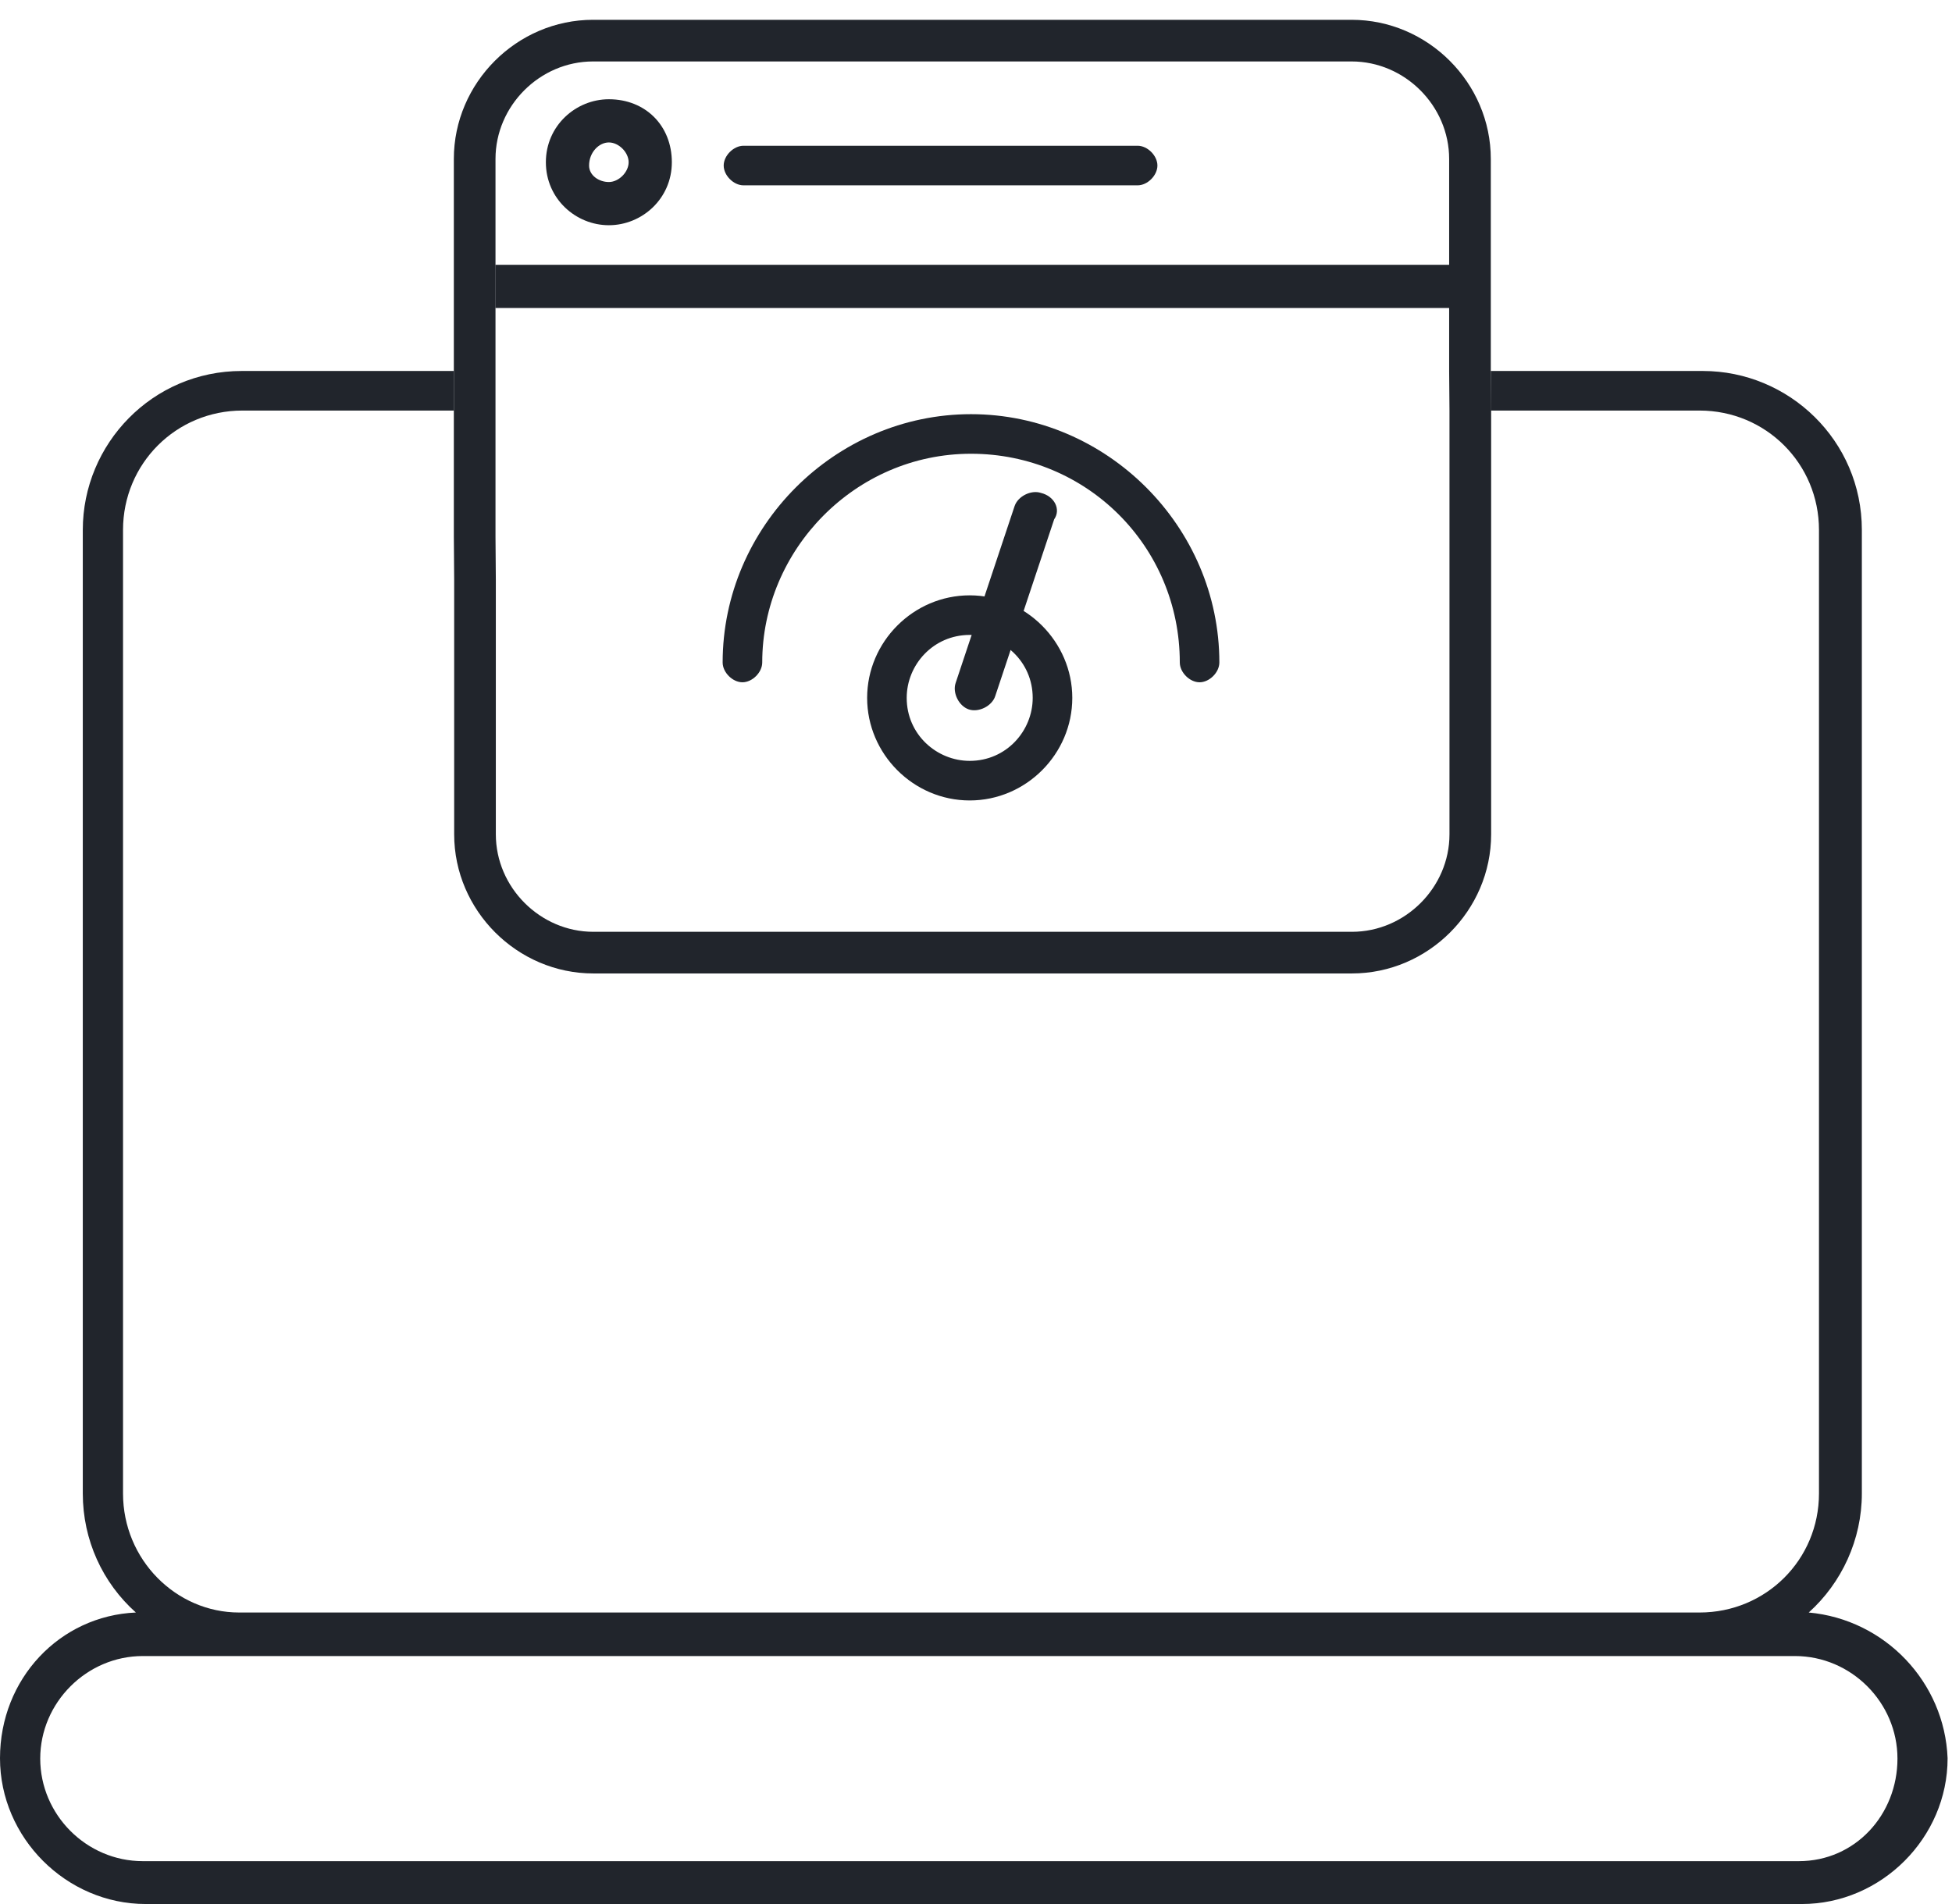
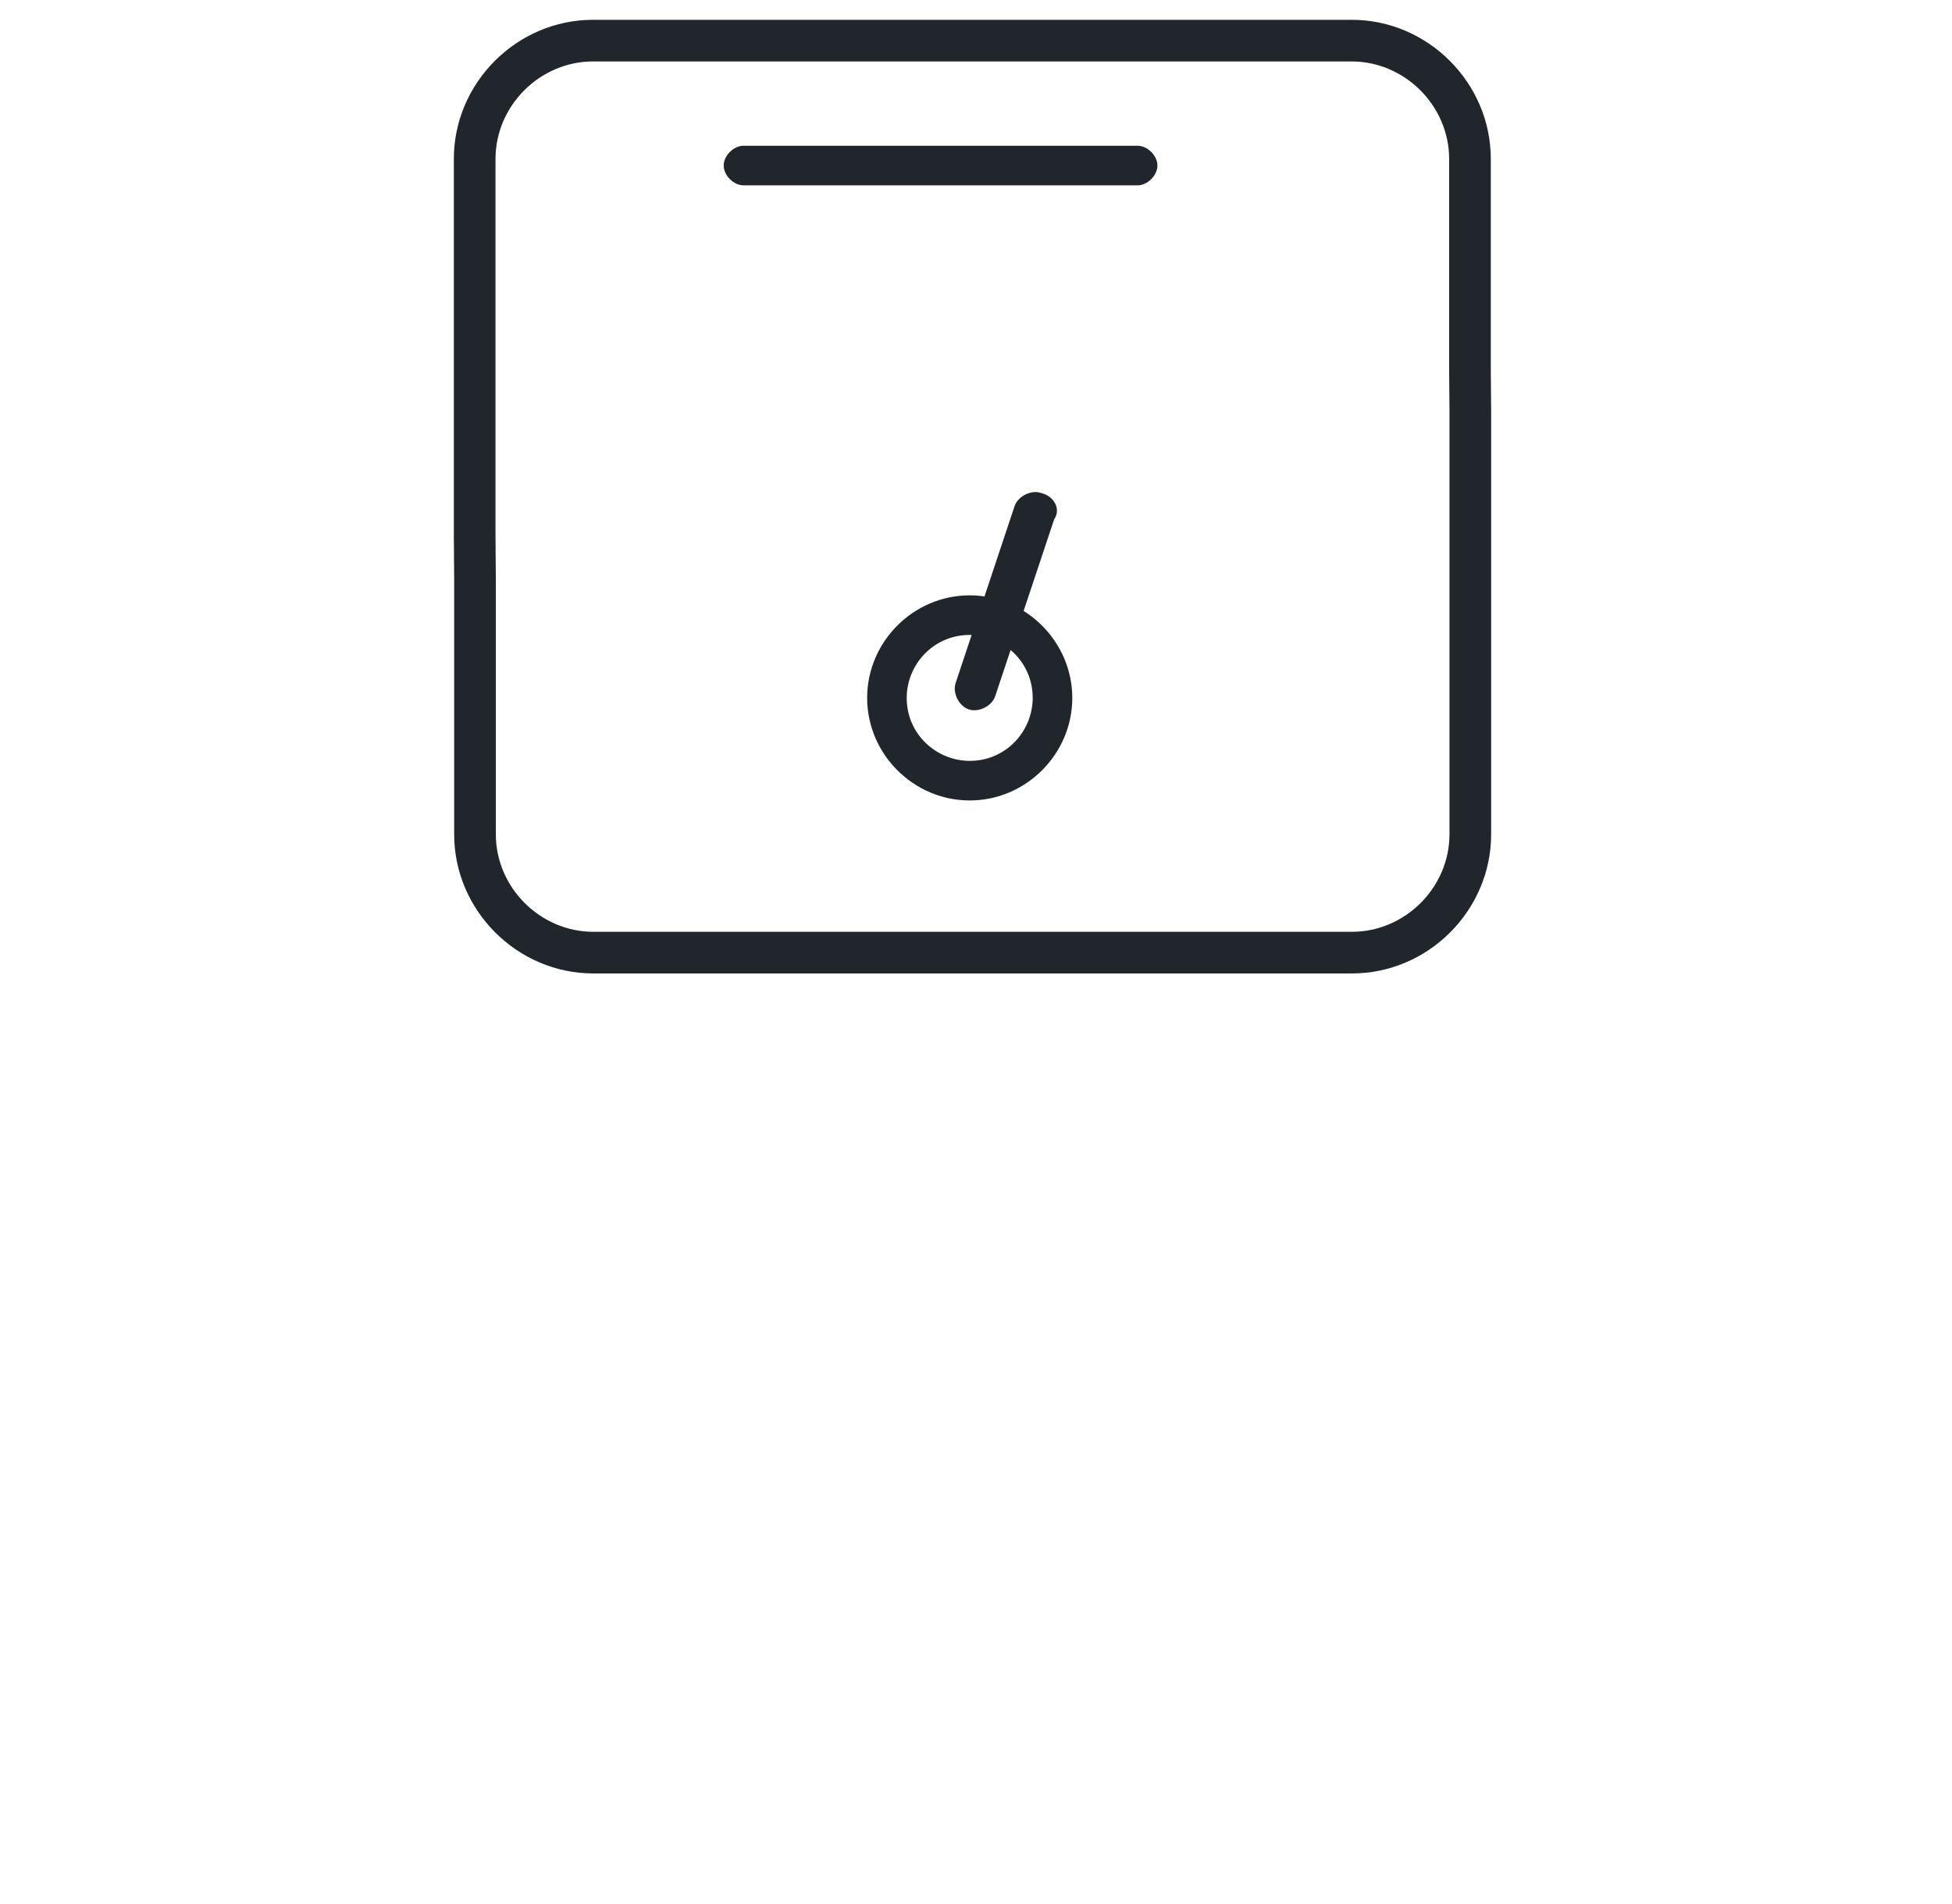
<svg xmlns="http://www.w3.org/2000/svg" width="82" height="80" viewBox="0 0 82 80" fill="none">
-   <path fill-rule="evenodd" clip-rule="evenodd" d="M75.982 67.752C77.368 66.505 78.213 64.69 78.213 62.751V22.266C78.213 18.511 75.151 15.587 71.534 15.587H62.626V17.25H71.396C74.181 17.25 76.412 19.481 76.412 22.266V62.751C76.412 65.535 74.181 67.752 71.396 67.752H10.045C7.399 67.752 5.168 65.535 5.168 62.751V22.266C5.168 19.481 7.399 17.25 10.184 17.25H19.065V15.587H10.156C6.401 15.587 3.478 18.649 3.478 22.266V62.751C3.478 64.704 4.309 66.505 5.708 67.752C2.508 67.891 0 70.537 0 73.876C0 77.215 2.785 80 6.124 80H75.691C79.03 80 81.815 77.215 81.815 73.876C81.69 70.676 79.183 68.043 75.982 67.752ZM75.566 78.199H5.999C3.63 78.199 1.69 76.245 1.69 73.89C1.69 71.535 3.644 69.581 5.999 69.581H10.308H71.091H75.4C77.769 69.581 79.709 71.535 79.709 73.89C79.709 76.245 77.936 78.199 75.566 78.199Z" fill="#21252C" />
-   <path d="M60.883 12.941H20.809V11.126H60.883V12.941Z" fill="#21252C" />
  <path fill-rule="evenodd" clip-rule="evenodd" d="M60.876 15.595V6.678C60.876 4.444 59.013 2.582 56.779 2.582H24.912C22.678 2.582 20.815 4.444 20.815 6.678V22.536L20.829 24.344L20.829 35.054C20.829 37.288 22.692 39.151 24.926 39.151H56.793C59.027 39.151 60.89 37.288 60.89 35.054V17.257L60.876 15.595ZM62.64 17.25V35.054C62.64 38.255 59.994 40.901 56.793 40.901H24.926C21.726 40.901 19.079 38.255 19.079 35.054V24.344L19.065 22.543V6.678C19.065 3.478 21.712 0.832 24.912 0.832H56.779C59.98 0.832 62.626 3.478 62.626 6.678V15.587L62.64 17.25Z" fill="#21252C" />
-   <path d="M31.189 28.667C31.604 28.667 32.02 28.251 32.02 27.835C32.02 23.111 35.913 19.065 40.79 19.065C45.654 19.065 49.561 22.958 49.561 27.835C49.561 28.251 49.976 28.667 50.392 28.667C50.808 28.667 51.223 28.251 51.223 27.835C51.223 22.127 46.499 17.402 40.79 17.402C35.082 17.402 30.357 22.127 30.357 27.835C30.357 28.251 30.773 28.667 31.189 28.667Z" fill="#21252C" />
  <path d="M43.73 20.711C43.314 20.573 42.76 20.85 42.621 21.265L40.144 28.698C40.005 29.114 40.282 29.668 40.698 29.807C41.113 29.945 41.668 29.668 41.806 29.253L44.284 21.82C44.575 21.404 44.298 20.85 43.73 20.711Z" fill="#21252C" />
-   <path d="M25.577 9.463C26.962 9.463 28.223 8.355 28.223 6.817C28.223 5.279 27.115 4.17 25.577 4.17C24.192 4.17 22.931 5.279 22.931 6.817C22.931 8.355 24.192 9.463 25.577 9.463ZM25.577 5.985C25.993 5.985 26.408 6.401 26.408 6.817C26.408 7.232 25.993 7.648 25.577 7.648C25.161 7.648 24.746 7.371 24.746 6.955C24.746 6.401 25.161 5.985 25.577 5.985Z" fill="#21252C" />
  <path d="M31.233 7.787H47.79C48.205 7.787 48.621 7.371 48.621 6.955C48.621 6.54 48.205 6.124 47.79 6.124H31.233C30.817 6.124 30.401 6.54 30.401 6.955C30.401 7.371 30.817 7.787 31.233 7.787Z" fill="#21252C" />
  <path d="M40.736 33.632C43.105 33.632 45.045 31.678 45.045 29.323C45.045 26.968 43.091 25.014 40.736 25.014C38.367 25.014 36.427 26.968 36.427 29.323C36.427 31.678 38.367 33.632 40.736 33.632ZM40.736 26.677C42.121 26.677 43.382 27.785 43.382 29.323C43.382 30.708 42.274 31.969 40.736 31.969C39.35 31.969 38.089 30.861 38.089 29.323C38.089 27.924 39.212 26.677 40.736 26.677Z" fill="#21252C" />
</svg>